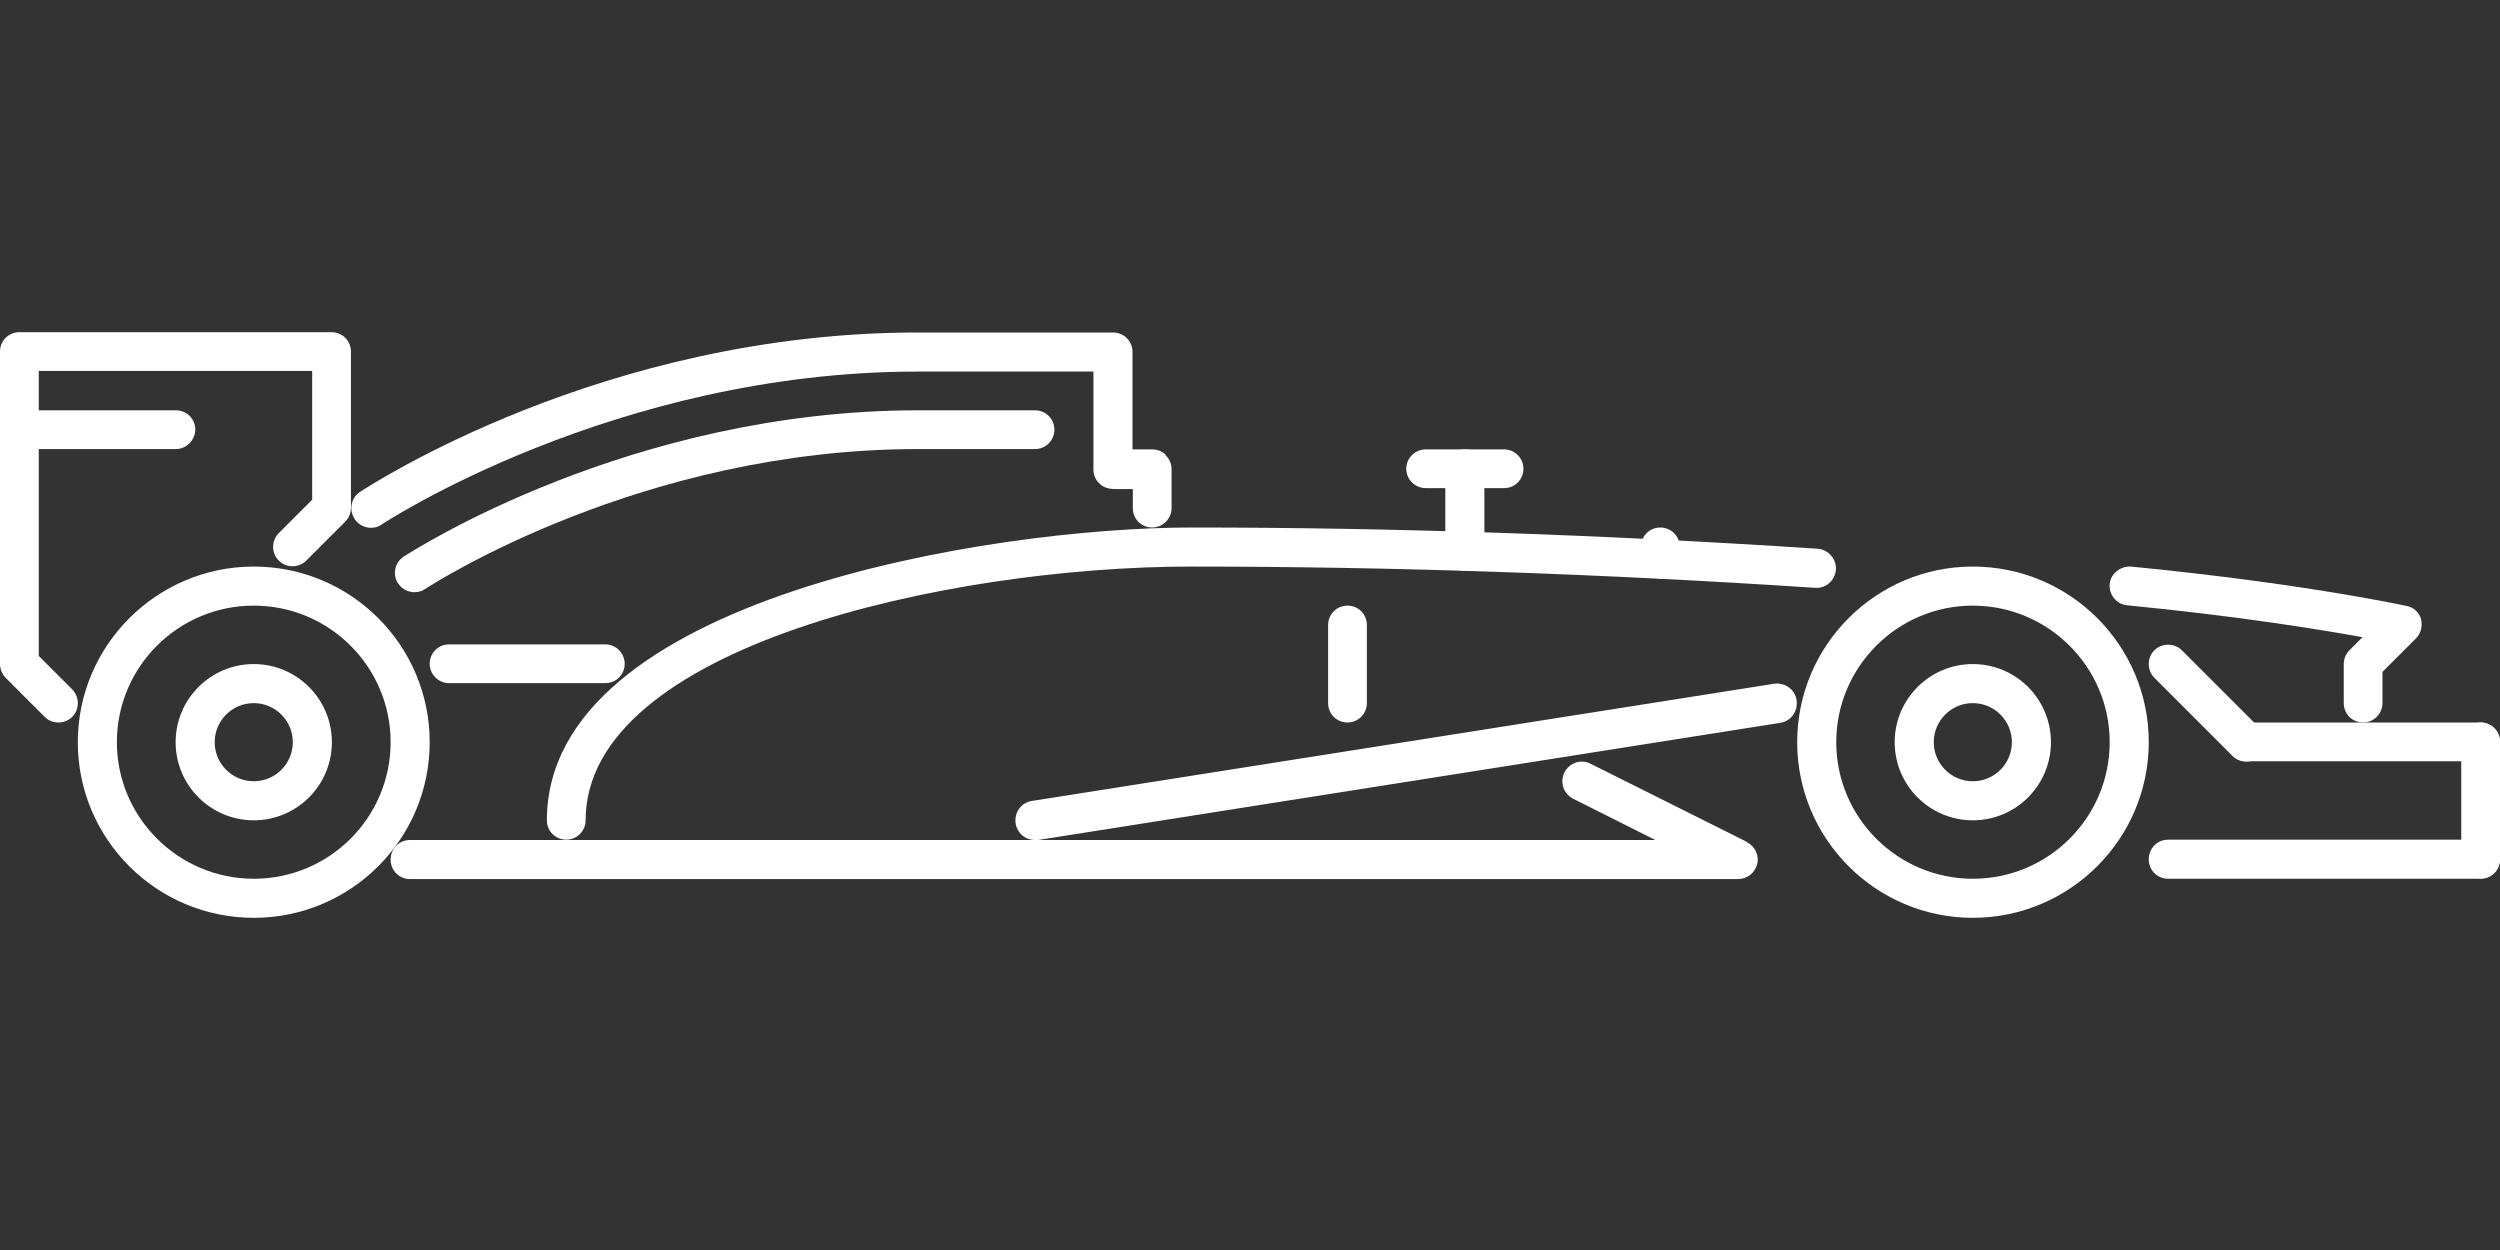
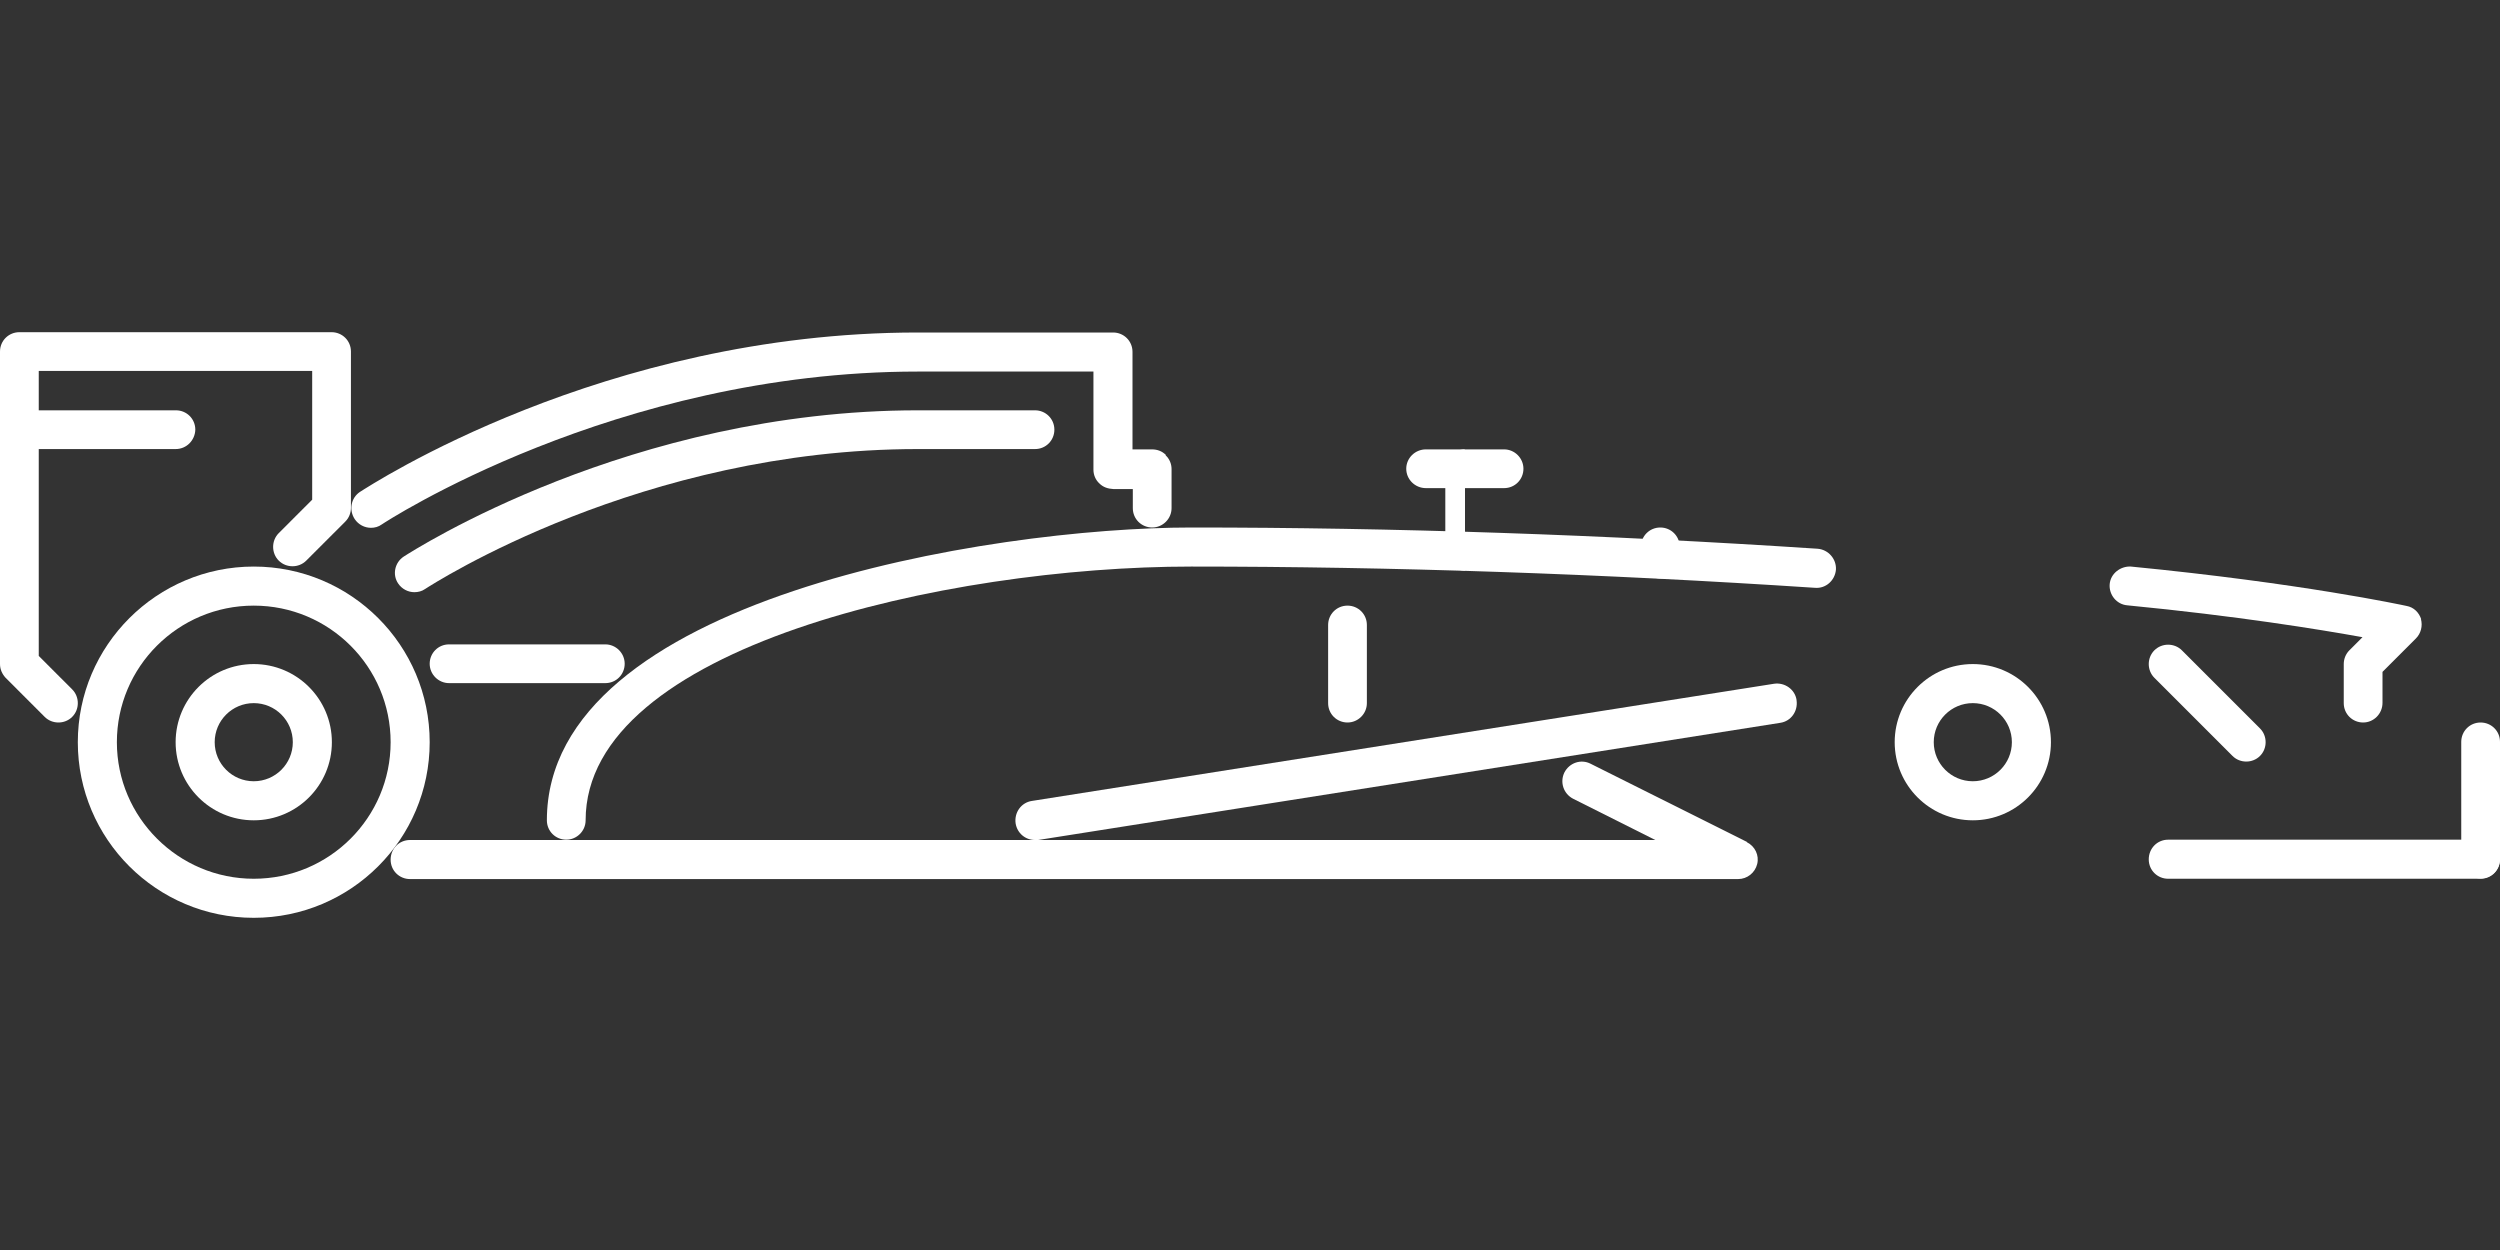
<svg xmlns="http://www.w3.org/2000/svg" id="Capa_1" viewBox="0 0 80 40">
  <rect x="0" y="0" width="80" height="40" fill="#333333" stroke="none" />
  <defs>
    <style>.cls-1{fill:#fff;stroke-width:0px;}</style>
  </defs>
  <path class="cls-1" d="M57.49,22.4c-.05-.34-.38-.57-.72-.52l-23.75,3.75c-.34.05-.57.37-.52.72.05.31.31.53.62.53.03,0,.07,0,.1,0l23.75-3.75c.34-.05.57-.37.52-.72Z" />
  <path class="cls-1" d="M58.17,17.56c-6.85-.45-13.59-.68-20.04-.68s-20.63,2.29-20.63,9.37c0,.35.28.62.62.62s.62-.28.62-.62c0-5.54,11.56-8.12,19.38-8.12,6.42,0,13.13.23,19.96.68.35.03.64-.24.67-.58.02-.34-.24-.64-.58-.67Z" />
  <path class="cls-1" d="M77.48,19.82c-.07-.22-.24-.39-.47-.43-.14-.03-3.39-.73-8.82-1.26-.33-.02-.65.22-.68.56-.03.34.22.65.56.68,3.51.34,6.14.77,7.53,1.02l-.42.42c-.12.12-.18.28-.18.44v1.25c0,.35.28.62.62.62s.62-.28.62-.63v-.99l1.07-1.07c.16-.16.22-.4.16-.62Z" />
  <path class="cls-1" d="M72.32,23.31l-2.5-2.5c-.24-.24-.64-.24-.88,0s-.24.64,0,.88l2.5,2.5c.12.12.28.18.44.18s.32-.06.44-.18c.24-.24.24-.64,0-.88Z" />
  <path class="cls-1" d="M55.9,26.94l-5-2.5c-.31-.16-.68-.03-.84.28-.15.31-.03.68.28.84l2.63,1.32H13.12c-.35,0-.62.28-.62.63s.28.62.62.62h42.5c.29,0,.54-.2.61-.48.07-.28-.07-.57-.33-.7Z" />
  <path class="cls-1" d="M37.31,14.56c-.12-.12-.27-.18-.45-.18h-.62s0-3.12,0-3.12c0-.35-.28-.62-.62-.62h-6.25c-10.07,0-17.53,4.9-17.85,5.1-.29.19-.36.58-.17.87.12.18.32.28.52.28.12,0,.24-.03.35-.11.07-.05,7.45-4.89,17.15-4.89h5.62v3.14c0,.17.07.33.19.44.12.12.27.17.45.18h.62s0,.61,0,.61c0,.35.28.62.62.62s.62-.28.62-.62v-1.25c0-.17-.07-.33-.19-.44Z" />
  <path class="cls-1" d="M33.13,13.13h-3.75c-9.2,0-16.16,4.49-16.46,4.68-.29.19-.37.58-.18.86.12.18.32.28.52.28.12,0,.24-.03.34-.1.28-.18,6.94-4.48,15.77-4.48h3.75c.35,0,.62-.28.62-.62,0-.35-.28-.62-.62-.62Z" />
  <path class="cls-1" d="M8.12,18.13c-3.1,0-5.63,2.52-5.63,5.62s2.52,5.62,5.63,5.62,5.63-2.52,5.63-5.62-2.52-5.62-5.63-5.62ZM8.12,28.12c-2.41,0-4.38-1.96-4.38-4.37s1.96-4.37,4.38-4.37,4.38,1.96,4.38,4.37-1.96,4.37-4.38,4.37Z" />
  <path class="cls-1" d="M8.12,21.25c-1.38,0-2.5,1.12-2.5,2.5s1.12,2.5,2.5,2.5,2.5-1.12,2.5-2.5-1.12-2.5-2.5-2.5ZM8.12,25c-.69,0-1.25-.56-1.25-1.25s.56-1.25,1.25-1.25,1.25.56,1.25,1.25-.56,1.25-1.25,1.25Z" />
-   <path class="cls-1" d="M63.13,18.13c-3.1,0-5.62,2.52-5.62,5.62s2.52,5.62,5.62,5.62,5.63-2.52,5.63-5.62-2.52-5.62-5.63-5.62ZM63.13,28.12c-2.41,0-4.37-1.96-4.37-4.37s1.96-4.37,4.37-4.37,4.38,1.96,4.38,4.37c0,2.41-1.96,4.37-4.38,4.37Z" />
  <path class="cls-1" d="M63.13,21.25c-1.38,0-2.5,1.12-2.5,2.5s1.12,2.5,2.5,2.5,2.5-1.12,2.5-2.5-1.12-2.5-2.5-2.5ZM63.13,25c-.69,0-1.25-.56-1.25-1.25s.56-1.25,1.25-1.25,1.25.56,1.25,1.25c0,.69-.56,1.25-1.25,1.25Z" />
  <path class="cls-1" d="M10.63,10.63H.62C.28,10.63,0,10.9,0,11.25v10c0,.17.07.32.18.44l1.25,1.25c.12.12.28.18.44.18s.32-.06.44-.18c.24-.24.24-.64,0-.88l-1.07-1.07v-9.12h8.75v4.12l-1.07,1.07c-.24.24-.24.64,0,.88s.64.24.88,0l1.25-1.25c.12-.12.18-.28.18-.44v-5c0-.35-.28-.62-.62-.62Z" />
  <path class="cls-1" d="M79.38,26.87h-10c-.35,0-.62.28-.62.63s.28.62.62.62h10c.35,0,.62-.28.62-.62s-.28-.63-.62-.63Z" />
  <path class="cls-1" d="M79.38,23.12c-.35,0-.62.28-.62.62v3.75c0,.35.28.62.62.62s.62-.28.62-.62v-3.75c0-.35-.28-.62-.62-.62Z" />
-   <path class="cls-1" d="M79.38,23.12h-7.5c-.35,0-.62.28-.62.62s.28.62.62.62h7.5c.35,0,.62-.28.62-.62s-.28-.62-.62-.62Z" />
  <path class="cls-1" d="M19.37,20.62h-5c-.35,0-.62.28-.62.62s.28.62.62.62h5c.35,0,.62-.28.62-.62s-.28-.62-.62-.62Z" />
  <path class="cls-1" d="M43.12,19.38c-.35,0-.62.28-.62.62v2.5c0,.35.28.62.62.62s.62-.28.62-.62v-2.5c0-.35-.28-.62-.62-.62Z" />
-   <path class="cls-1" d="M46.88,14.38c-.35,0-.63.28-.63.62v2.64c0,.35.28.62.63.62s.62-.28.62-.62v-2.64c0-.35-.28-.62-.62-.62Z" />
+   <path class="cls-1" d="M46.88,14.38c-.35,0-.63.28-.63.62v2.64c0,.35.28.62.63.62v-2.64c0-.35-.28-.62-.62-.62Z" />
  <path class="cls-1" d="M48.13,14.38h-2.5c-.35,0-.63.28-.63.62s.28.62.63.62h2.5c.35,0,.62-.28.62-.62s-.28-.62-.62-.62Z" />
  <path class="cls-1" d="M53.13,16.88c-.35,0-.62.28-.62.62v.39c0,.35.28.62.62.62s.62-.28.62-.62v-.39c0-.35-.28-.62-.62-.62Z" />
  <path class="cls-1" d="M5.63,13.13H.62C.28,13.13,0,13.4,0,13.75s.28.62.62.62h5c.35,0,.62-.28.63-.62,0-.35-.28-.62-.62-.62Z" />
</svg>